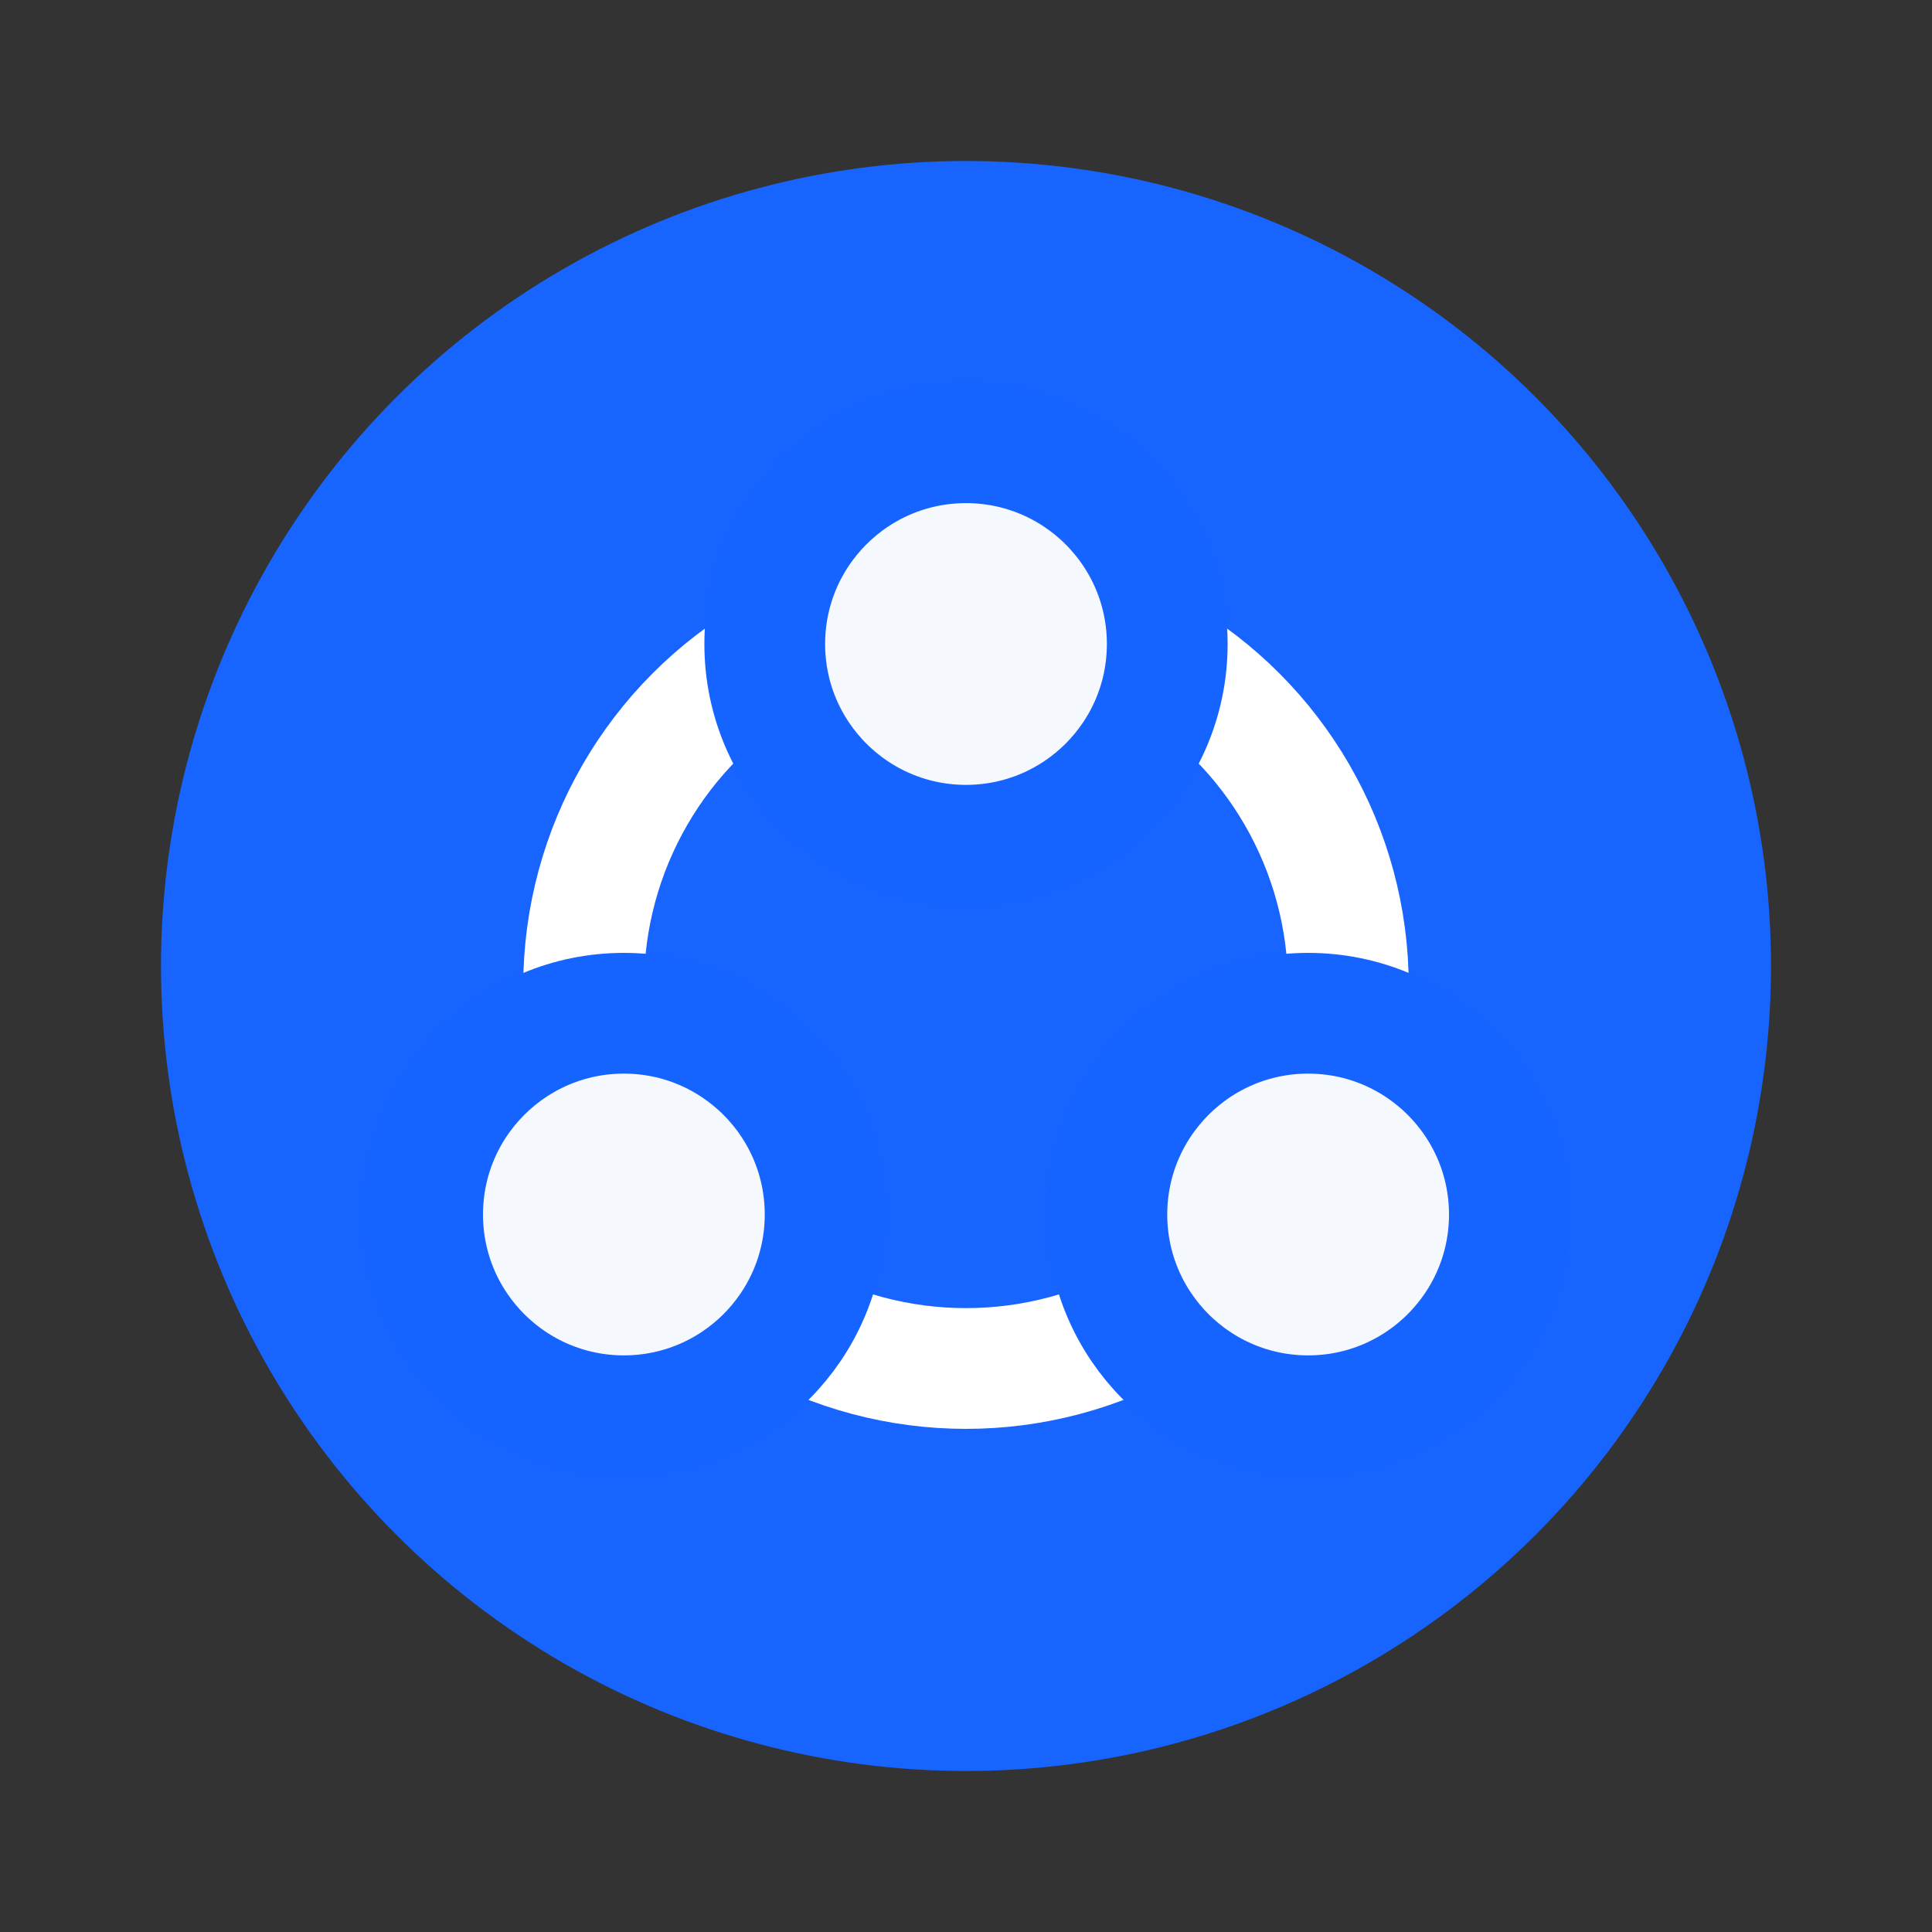
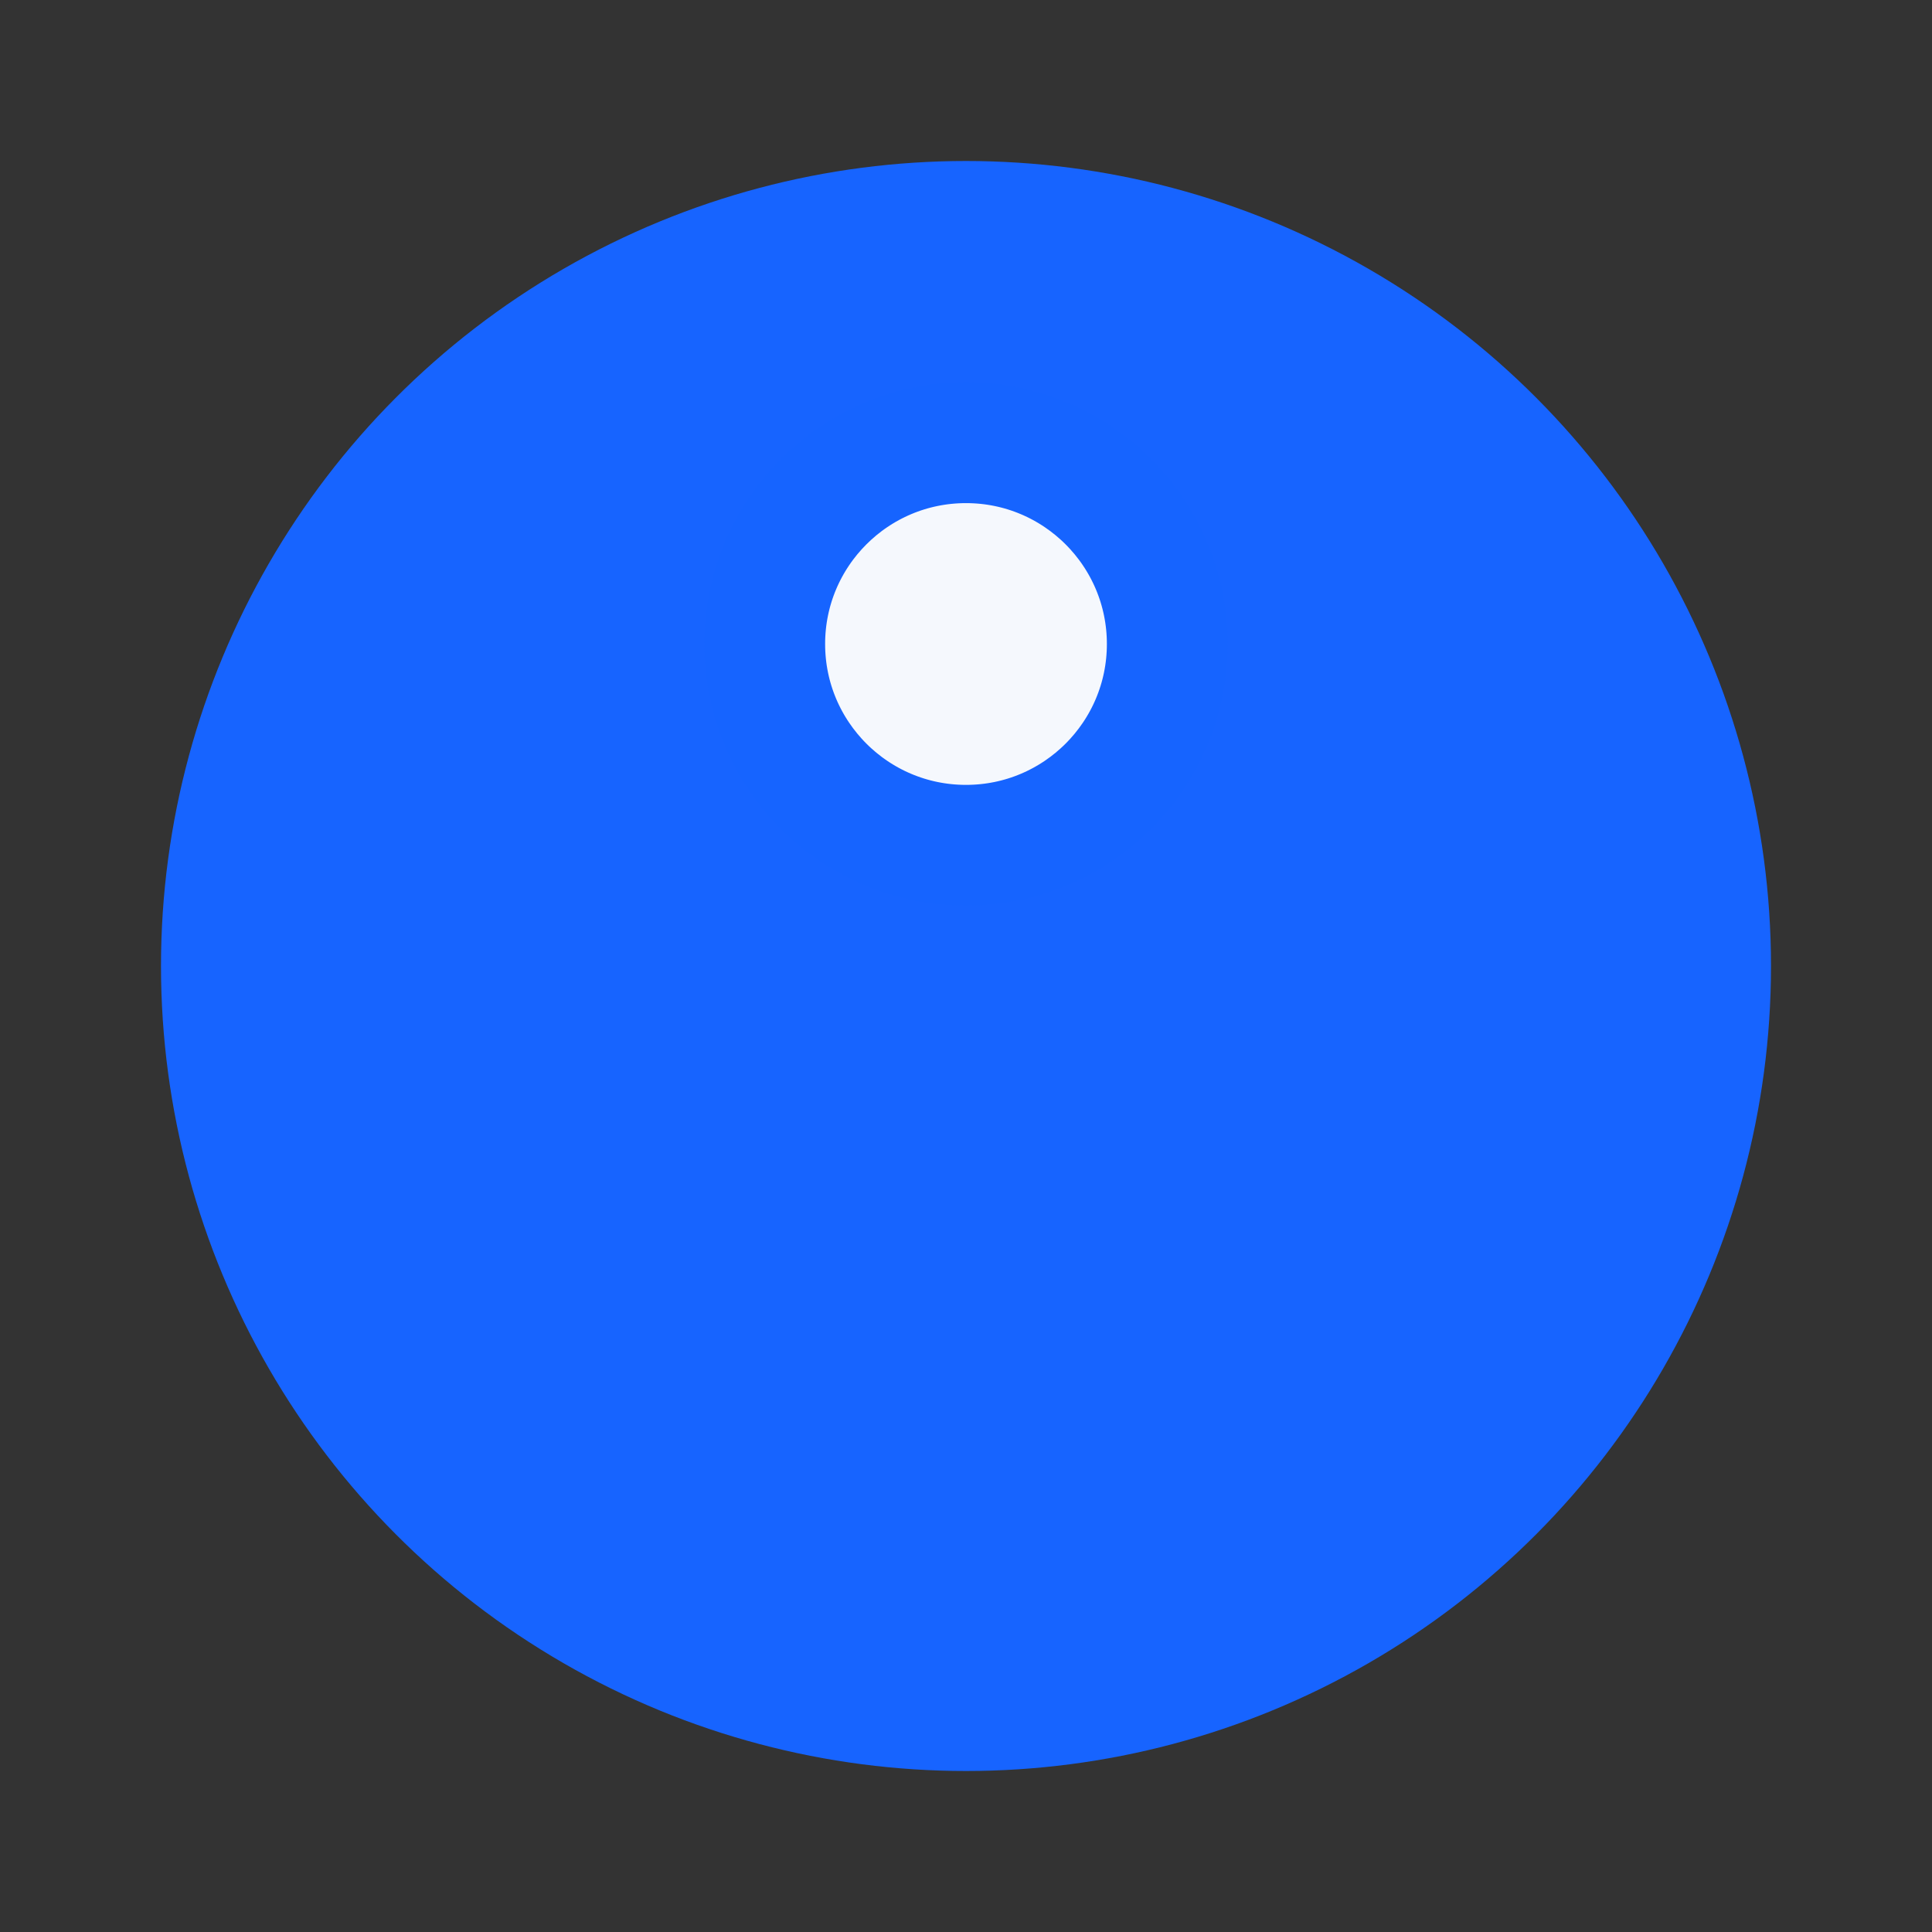
<svg xmlns="http://www.w3.org/2000/svg" width="48" height="48" viewBox="0 0 48 48" fill="none">
  <rect x="0" y="0" width="48" height="48" fill="#333333" stroke="none" />
  <circle cx="24" cy="24" r="20" fill="#1764FF" />
-   <circle cx="24" cy="24.5" r="9.5" stroke="white" stroke-width="3" />
  <circle cx="24" cy="16" r="5" fill="#F5F8FD" stroke="#1664FF" stroke-width="3" />
-   <circle cx="15.5" cy="30.174" r="5" fill="#F5F8FD" stroke="#1664FF" stroke-width="3" />
-   <circle cx="32.5" cy="30.174" r="5" fill="#F5F8FD" stroke="#1664FF" stroke-width="3" />
</svg>